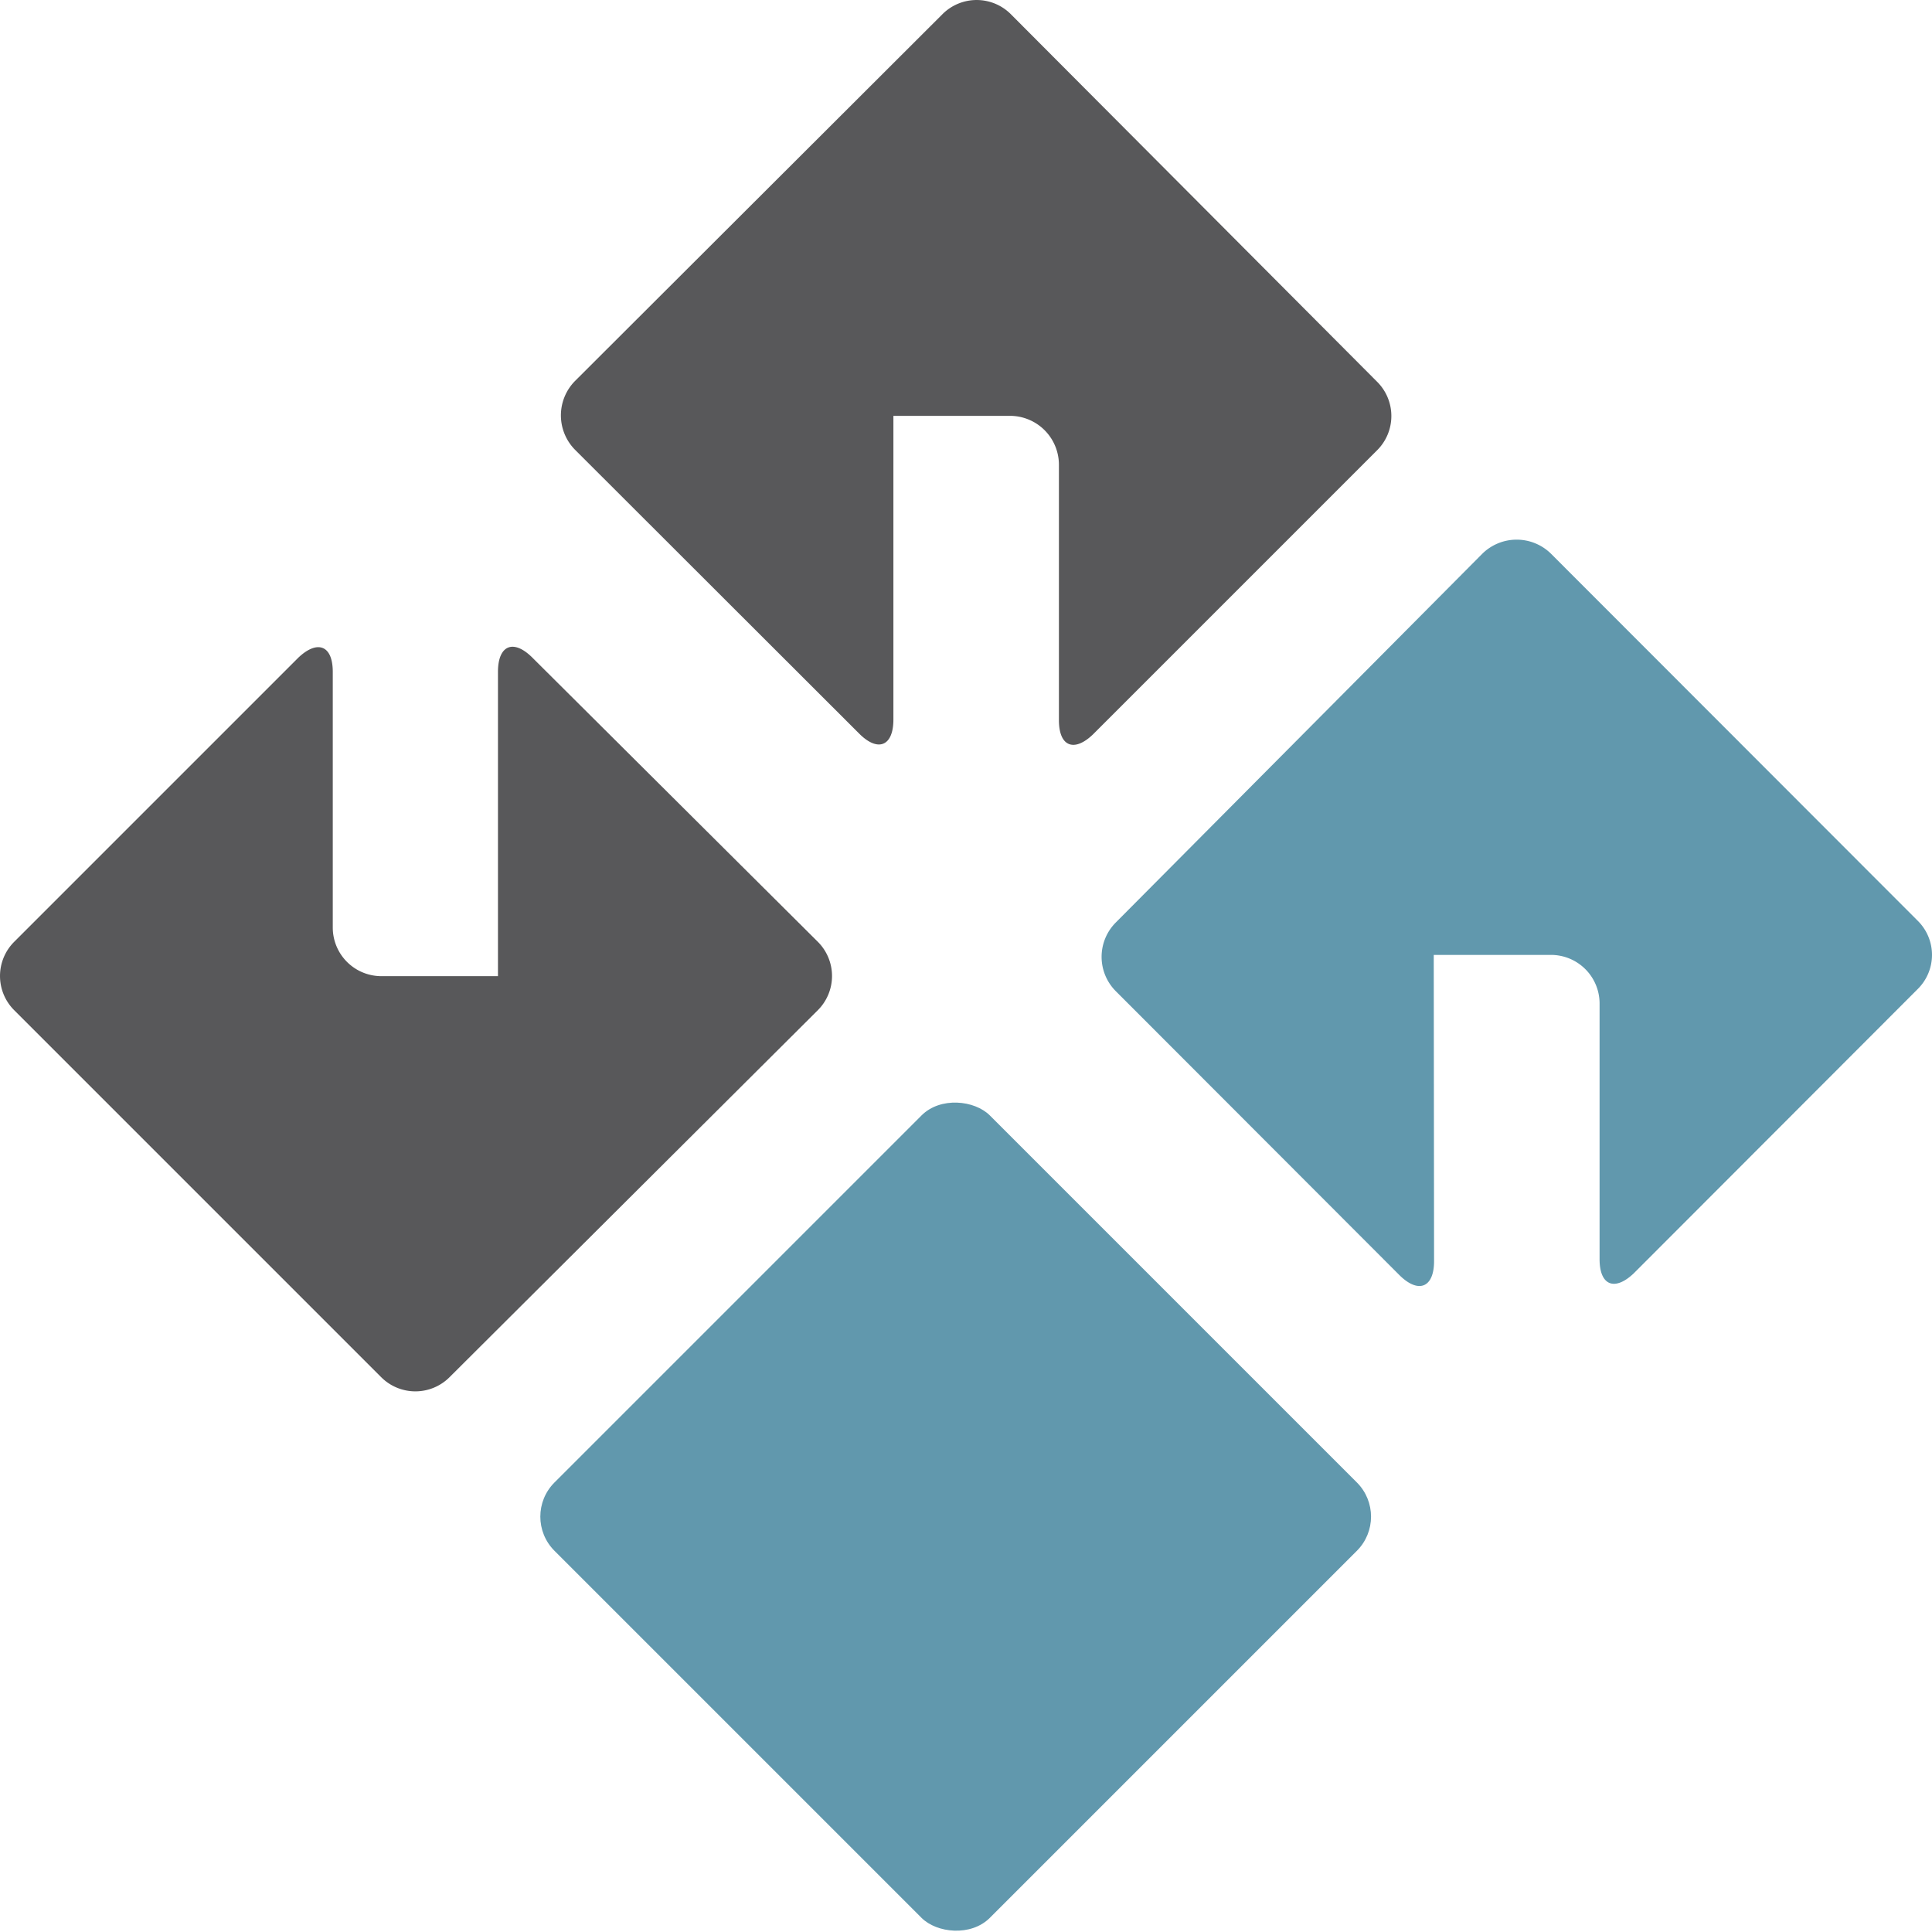
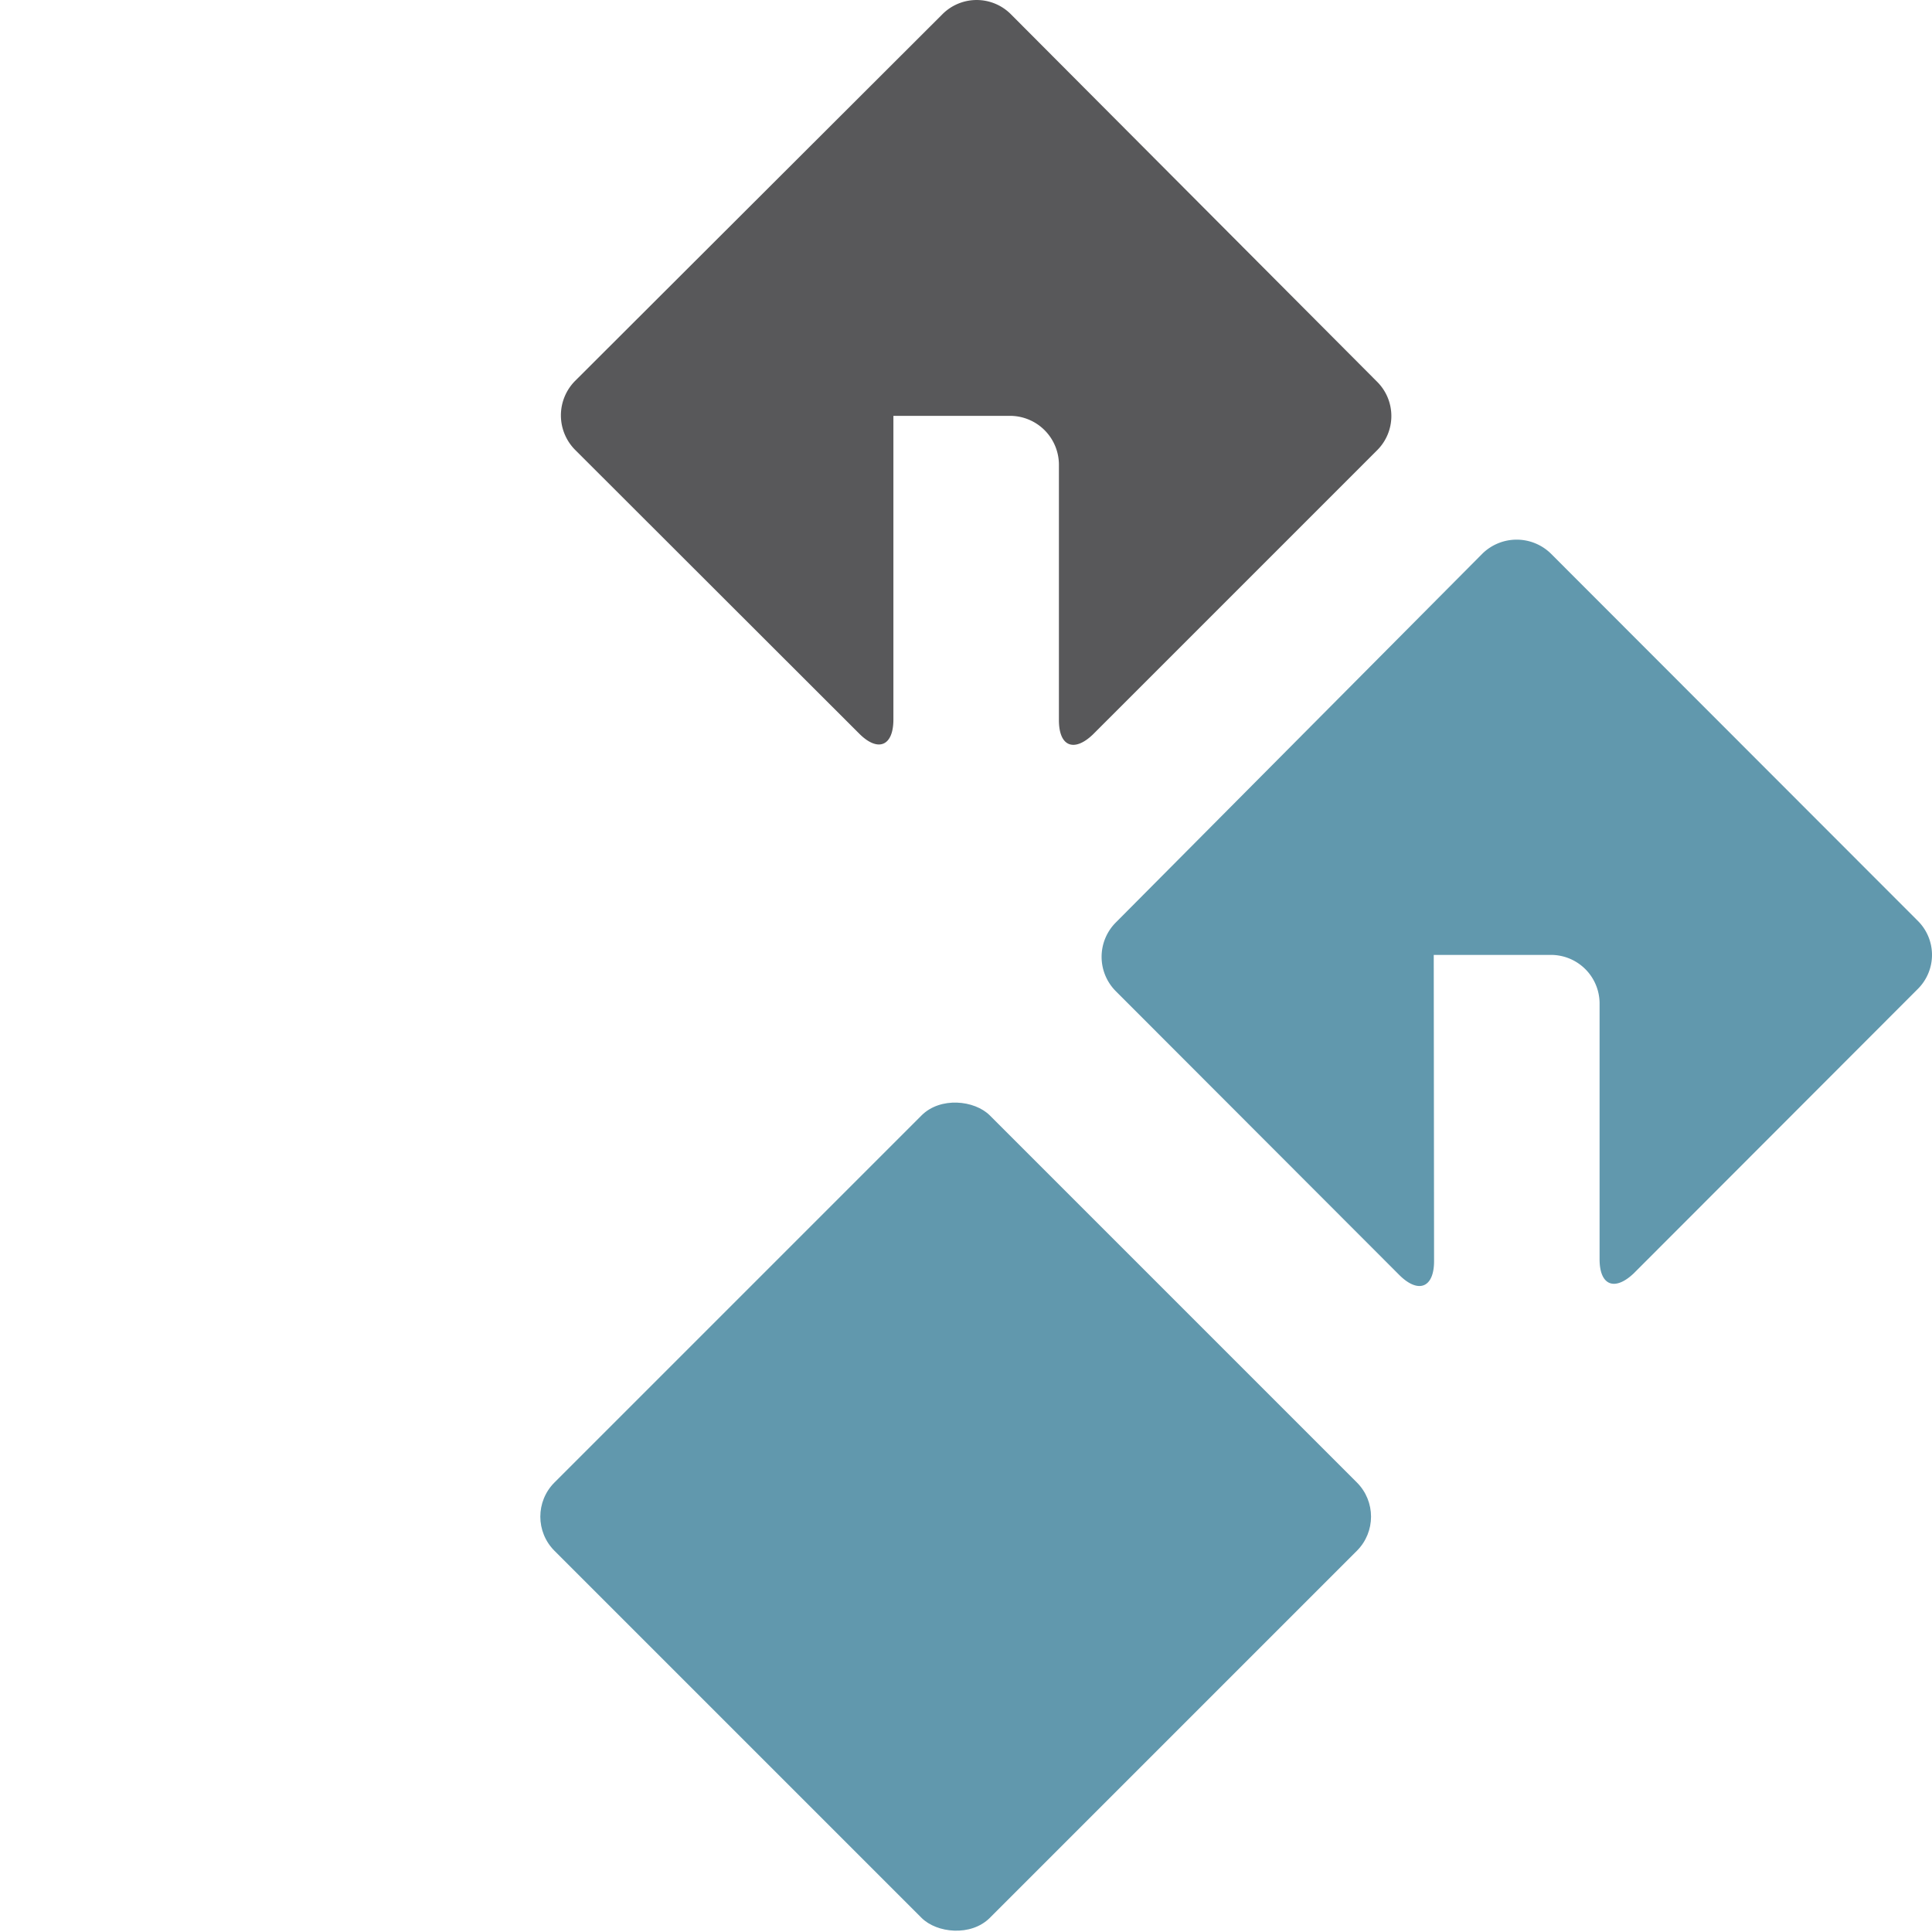
<svg xmlns="http://www.w3.org/2000/svg" xmlns:ns1="http://sodipodi.sourceforge.net/DTD/sodipodi-0.dtd" xmlns:ns2="http://www.inkscape.org/namespaces/inkscape" viewBox="0 0 59.997 59.998" version="1.1" id="svg44" ns1:docname="nordic-valley.svg" ns2:version="0.92.3 (2405546, 2018-03-11)" width="59.997" height="59.998">
  <ns1:namedview pagecolor="#ffffff" bordercolor="#666666" borderopacity="1" objecttolerance="10" gridtolerance="10" guidetolerance="10" ns2:pageopacity="0" ns2:pageshadow="2" ns2:window-width="640" ns2:window-height="480" id="namedview46" showgrid="false" ns2:zoom="1.4570512" ns2:cx="41.448698" ns2:cy="21.014105" ns2:window-x="952" ns2:window-y="303" ns2:window-maximized="0" ns2:current-layer="svg44" />
  <defs id="defs4">
    <style id="style2">.cls-1{fill:#fff;}.cls-2{fill:#58585a;}.cls-3{fill:#6198ad;}</style>
  </defs>
  <title id="title6">menu-top</title>
-   <path class="cls-2" d="m 16.534,20.424 c -0.59,-0.59 -1.07,-0.39 -1.07,0.44 v 9.45 h -3.63 a 1.51,1.51 0 0 1 -1.5,-1.51 v -7.94 c 0,-0.83 -0.48,-1 -1.07,-0.44 l -8.82,8.82 a 1.5,1.5 0 0 0 0,2.13 l 11.39,11.39 a 1.5,1.5 0 0 0 2.13,0 l 11.43,-11.39 a 1.5,1.5 0 0 0 0,-2.13 z" id="path10" ns2:connector-curvature="0" style="fill:#58585a" />
  <path class="cls-2" d="m 27.744,12.914 h 3.63 a 1.52,1.52 0 0 1 1.51,1.51 v 7.94 c 0,0.83 0.48,1 1.06,0.44 l 8.82,-8.82 a 1.5,1.5 0 0 0 0,-2.13 l -11.37,-11.41 a 1.5,1.5 0 0 0 -2.13,0 l -11.41,11.39 a 1.52,1.52 0 0 0 0,2.13 l 8.83,8.82 c 0.58,0.58 1.06,0.39 1.06,-0.44 z" id="path12" ns2:connector-curvature="0" style="fill:#58585a" />
  <rect class="cls-3" x="-21.878" y="44.729" width="19.12" height="19.12" rx="1.5" transform="rotate(-45)" id="rect14" style="fill:#6198ad" />
  <path class="cls-3" d="m 44.524,29.654 h 3.64 a 1.51,1.51 0 0 1 1.51,1.5 v 7.95 c 0,0.82 0.47,1 1.06,0.44 l 8.82,-8.83 a 1.49,1.49 0 0 0 0,-2.12 l -11.39,-11.4 a 1.52,1.52 0 0 0 -2.13,0 l -11.39,11.46 a 1.51,1.51 0 0 0 0,2.12 l 8.82,8.83 c 0.59,0.58 1.07,0.38 1.07,-0.44 z" id="path16" ns2:connector-curvature="0" style="fill:#6198ad" />
</svg>